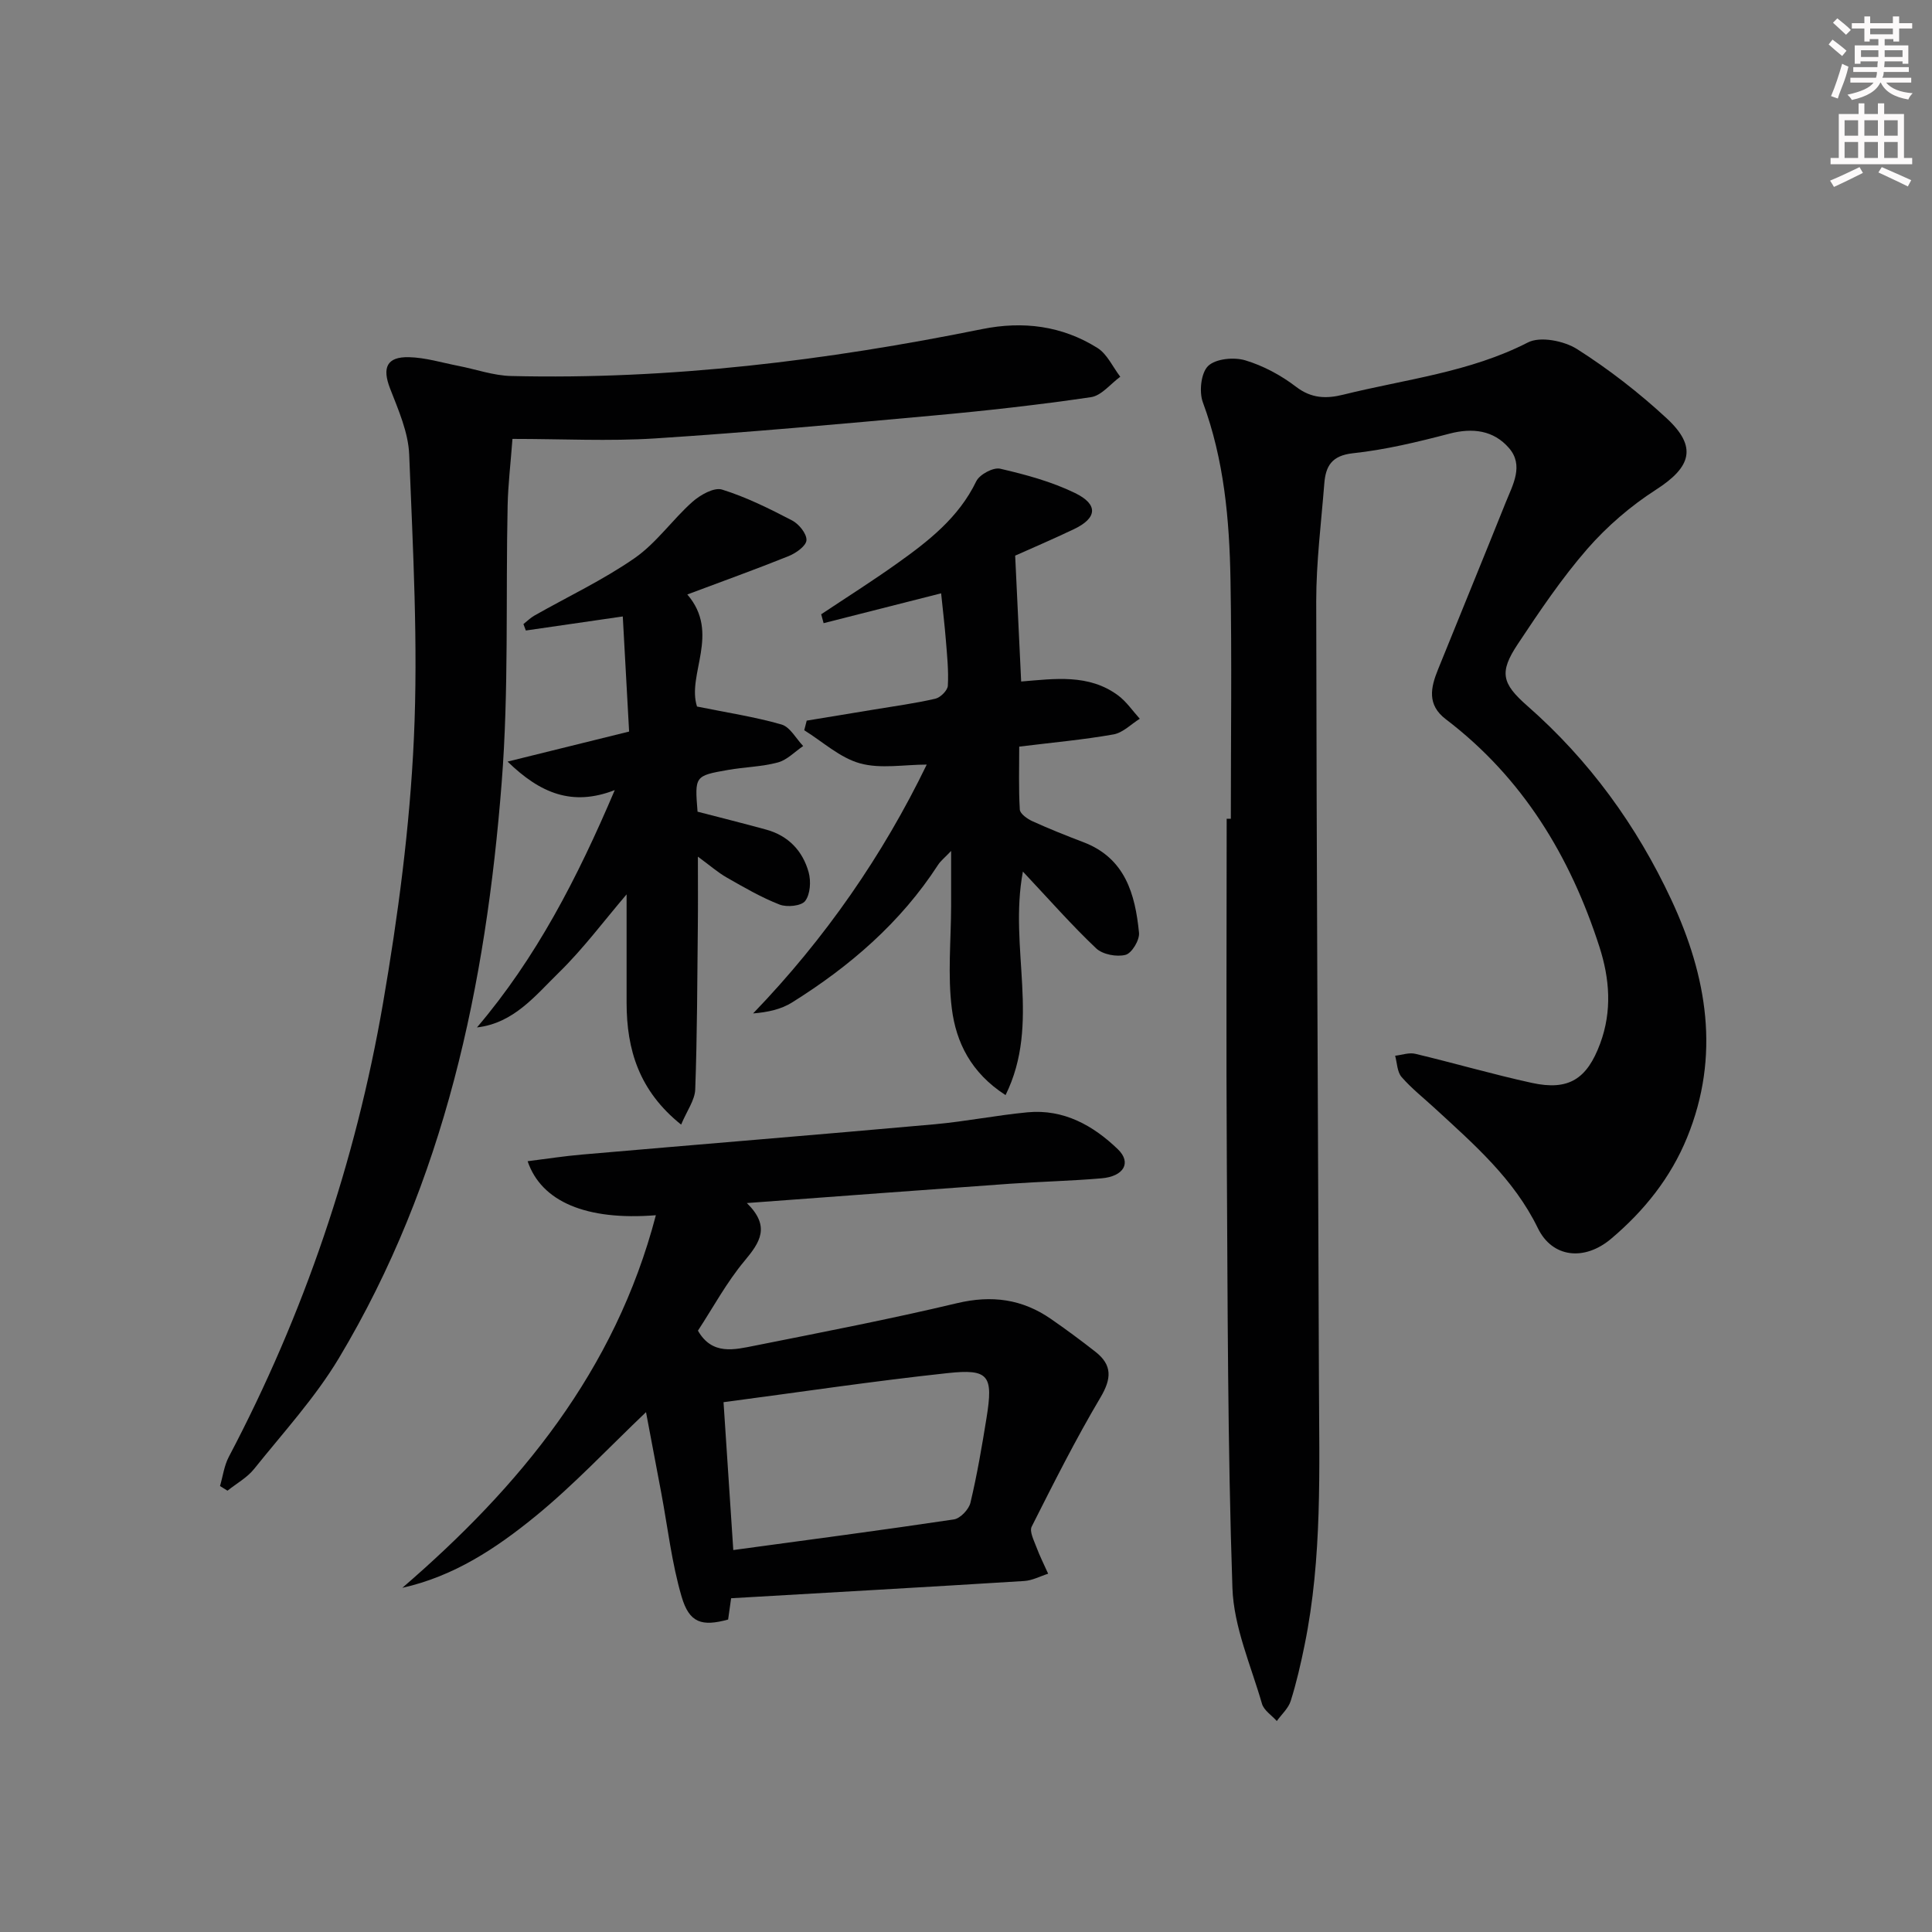
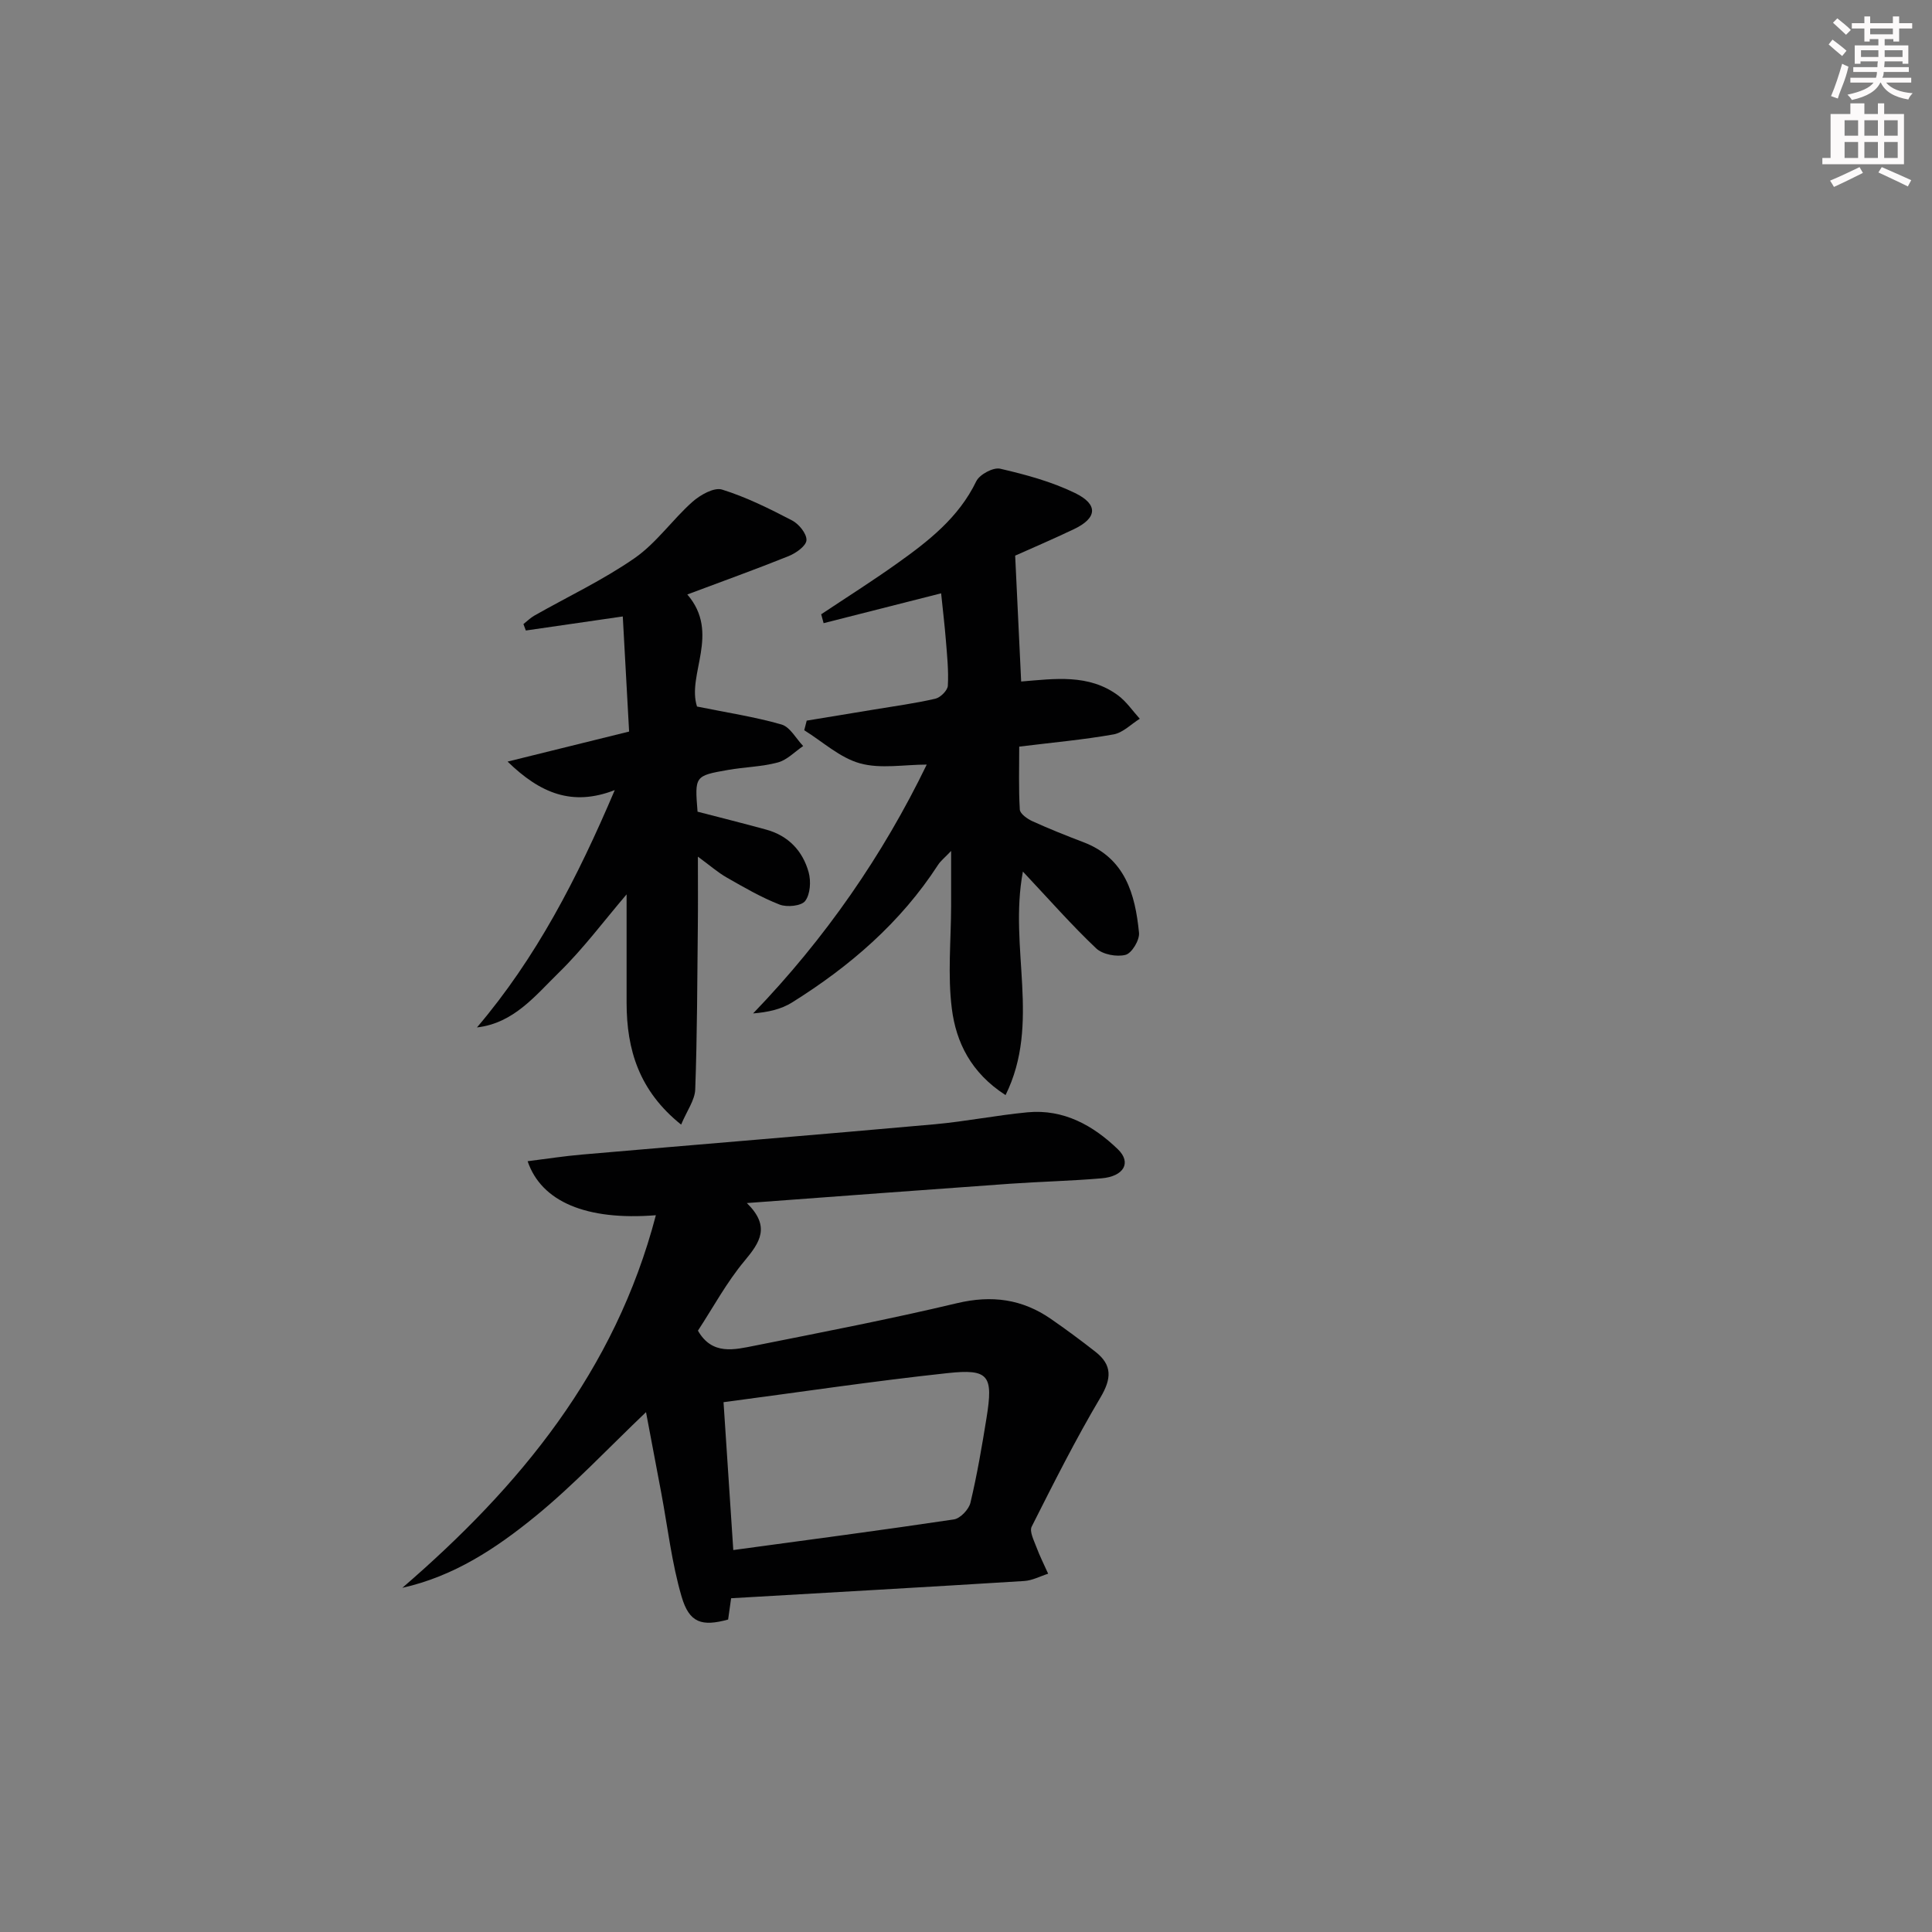
<svg xmlns="http://www.w3.org/2000/svg" enable-background="new 0 0 400 400" viewBox="0 0 400 400">
  <rect x="0" y="0" width="400" height="400" fill="#808080" stroke="none" />
  <g fill="#010102">
-     <path d="m254.83 169.51c0-16.49.22-32.99-.07-49.48-.22-12.45-1.32-24.83-5.72-36.73-.81-2.19-.39-6.1 1.09-7.53 1.56-1.51 5.34-1.87 7.68-1.17 3.74 1.12 7.42 3.1 10.54 5.49 3.2 2.45 6.31 2.48 9.77 1.62 12.84-3.19 26.13-4.61 38.22-10.81 2.56-1.32 7.5-.33 10.2 1.39 6.56 4.17 12.8 9.02 18.51 14.3 6.4 5.92 5.13 10.09-2.2 14.8-5.22 3.35-10.12 7.57-14.2 12.24-5.33 6.12-9.91 12.94-14.41 19.72-3.87 5.83-3.33 8.13 1.95 12.77 12.83 11.25 22.67 24.8 29.84 40.17 7.41 15.88 10.19 32.27 3.27 49.21-3.41 8.36-8.91 15.2-15.71 20.95-5.57 4.72-12.22 3.94-15.19-2.17-4.98-10.22-13.25-17.38-21.32-24.81-2.32-2.14-4.84-4.12-6.9-6.49-.92-1.06-.92-2.91-1.33-4.4 1.4-.16 2.89-.71 4.17-.4 8.06 1.92 16.03 4.25 24.13 6.02 7.65 1.67 11.43-.81 14.15-8.15 2.49-6.73 1.97-13.42-.16-20.03-6.05-18.76-15.9-35.01-31.81-47.12-3.92-2.99-3.12-6.56-1.61-10.28 4.66-11.53 9.39-23.04 14.02-34.59 1.47-3.66 3.81-7.67.67-11.28-3.18-3.66-7.5-4.23-12.34-2.96-6.57 1.72-13.24 3.33-19.96 4.05-4.43.48-5.65 2.7-5.93 6.3-.64 8.11-1.67 16.23-1.67 24.35.06 53.8.38 107.59.56 161.39.06 18.29.72 36.63-2.97 54.72-.79 3.89-1.68 7.78-2.87 11.56-.48 1.53-1.89 2.78-2.88 4.16-1.05-1.18-2.67-2.2-3.07-3.57-2.29-7.94-5.84-15.9-6.12-23.96-1-29.44-.98-58.91-1.16-88.37-.15-23.64-.03-47.28-.03-70.91z" />
-     <path d="m106.1 90.87c-.39 5.2-.91 9.47-1 13.76-.41 19.13.26 38.33-1.23 57.37-3.27 41.88-11.77 82.56-33.7 119.18-4.92 8.21-11.54 15.43-17.56 22.95-1.45 1.81-3.65 3.01-5.51 4.5-.52-.32-1.04-.64-1.55-.96.59-2.02.86-4.21 1.82-6.04 15.61-29.63 26.25-61.02 31.93-93.93 3.12-18.12 5.55-36.49 6.39-54.83.9-19.53-.2-39.17-.97-58.74-.18-4.63-2.25-9.28-3.97-13.72-1.65-4.27-.7-6.57 3.92-6.46 3.41.08 6.79 1.13 10.18 1.79 3.67.71 7.32 2.03 11 2.11 32.88.79 65.3-3.2 97.46-9.71 8.5-1.72 16.56-.7 23.89 3.89 2.03 1.27 3.18 3.94 4.74 5.97-2.01 1.47-3.89 3.91-6.07 4.23-10.82 1.59-21.71 2.81-32.61 3.8-19.19 1.75-38.4 3.5-57.63 4.74-9.56.61-19.18.1-29.53.1z" />
    <path d="m151.37 330.9c-.22 1.55-.42 3.01-.62 4.41-5.43 1.48-8.03.73-9.63-4.74-2.04-6.95-2.86-14.26-4.2-21.41-1.06-5.63-2.12-11.26-3.17-16.79-7.82 7.44-14.94 15.07-22.96 21.61-8.05 6.56-16.79 12.38-27.49 14.76 24.31-20.96 44.04-44.84 52.49-77.14-14.43 1.15-23.71-2.82-26.55-11.18 3.82-.48 7.52-1.06 11.24-1.38 24.33-2.11 48.68-4.09 73.01-6.27 6.44-.58 12.82-1.87 19.26-2.48 7.47-.7 13.59 2.72 18.71 7.67 2.86 2.77 1.2 5.61-3.41 6-6.29.54-12.62.68-18.92 1.12-17.85 1.27-35.7 2.61-54.5 4 4.95 4.86 2.72 8.13-.49 11.98-3.7 4.43-6.49 9.63-9.64 14.44 2.95 5.15 7.54 3.94 11.8 3.1 13.98-2.79 27.98-5.49 41.84-8.79 7.18-1.71 13.49-.86 19.44 3.26 3.14 2.17 6.22 4.45 9.23 6.81 3.5 2.75 3.34 5.55 1.03 9.45-5.15 8.68-9.69 17.72-14.24 26.74-.5 1 .46 2.85.97 4.22.7 1.89 1.62 3.69 2.44 5.53-1.65.52-3.28 1.41-4.96 1.51-20.07 1.25-40.13 2.38-60.68 3.57zm.45-9.98c15.53-2.11 30.62-4.09 45.67-6.34 1.33-.2 3.1-2.07 3.43-3.46 1.38-5.79 2.38-11.67 3.33-17.56 1.42-8.79.5-10.2-8.08-9.27-15.45 1.66-30.83 3.97-46.37 6.02.66 10.11 1.32 19.99 2.02 30.61z" />
    <path d="m170.02 127.18c5.22-3.48 10.54-6.84 15.65-10.48 6.52-4.64 12.8-9.5 16.45-17.05.68-1.41 3.52-2.94 4.95-2.61 5.28 1.22 10.64 2.67 15.49 5.03 4.9 2.38 4.6 5.2-.24 7.5-4.46 2.12-9.01 4.07-12.14 5.47.44 9.23.83 17.48 1.24 26.06 6.9-.56 13.99-1.63 20.07 2.88 1.74 1.29 3.01 3.2 4.49 4.83-1.8 1.12-3.49 2.89-5.43 3.24-6.2 1.1-12.48 1.66-19.53 2.53 0 4.2-.14 8.63.12 13.03.05.87 1.55 1.93 2.6 2.41 3.47 1.58 7.01 2.99 10.58 4.35 8.65 3.3 10.71 10.76 11.5 18.75.15 1.5-1.49 4.23-2.78 4.57-1.84.48-4.74-.07-6.09-1.34-5.06-4.79-9.67-10.05-15.17-15.9-2.98 15.88 3.78 31.35-3.59 46.28-7.19-4.63-10.24-10.97-11.12-17.87-.89-6.99-.17-14.19-.15-21.29.01-3.48 0-6.95 0-11.39-1.3 1.37-2.14 2.02-2.69 2.86-7.76 11.98-18.29 21.04-30.26 28.52-2.24 1.4-4.97 2.01-8.05 2.26 14.98-15.54 26.9-32.84 35.95-51.52-4.69 0-9.55.93-13.83-.26-4.16-1.16-7.71-4.48-11.53-6.85.17-.66.34-1.33.51-1.99 4.63-.76 9.27-1.52 13.9-2.29 4.25-.71 8.54-1.28 12.73-2.25 1.06-.24 2.54-1.72 2.59-2.69.18-3.13-.16-6.3-.41-9.44-.25-3.13-.63-6.25-.98-9.69-8.26 2.1-16.3 4.14-24.33 6.18-.15-.61-.33-1.22-.5-1.84z" />
    <path d="m142.3 123.08c6.92 8.02-.15 16.57 2.01 23.2 6.24 1.27 11.97 2.13 17.49 3.72 1.78.51 3.01 2.92 4.49 4.46-1.74 1.17-3.33 2.89-5.25 3.4-3.34.9-6.9.94-10.33 1.55-6.89 1.21-6.88 1.27-6.29 8.64 4.73 1.23 9.52 2.42 14.27 3.73 4.55 1.26 7.51 4.41 8.73 8.81.51 1.84.35 4.54-.71 5.94-.79 1.05-3.78 1.35-5.31.75-3.8-1.48-7.38-3.57-10.94-5.6-1.84-1.05-3.47-2.49-5.97-4.32 0 5.31.04 9.83-.01 14.35-.12 11.28-.13 22.57-.54 33.84-.08 2.23-1.71 4.39-2.92 7.29-8.71-6.98-11.28-15.52-11.29-25.2-.01-7.43 0-14.87 0-22.47-4.73 5.54-8.97 11.25-13.99 16.16-4.86 4.74-9.32 10.5-16.99 11.39 12.29-14.45 20.77-30.9 28.53-49.14-8.78 3.41-15.4.7-22.19-5.9 8.7-2.15 16.57-4.1 25.16-6.22-.44-8.01-.87-15.89-1.31-23.83-7.12 1.03-13.59 1.97-20.07 2.91-.17-.44-.33-.89-.5-1.33.76-.6 1.46-1.3 2.29-1.77 6.94-3.94 14.23-7.37 20.75-11.9 4.5-3.13 7.79-7.94 11.95-11.64 1.61-1.43 4.47-3.05 6.13-2.54 5.02 1.56 9.81 3.95 14.5 6.39 1.41.73 3.05 2.75 2.98 4.09-.06 1.19-2.18 2.69-3.7 3.3-6.76 2.72-13.62 5.18-20.97 7.94z" />
  </g>
  <path d="m378.6 9.2.8-1c.9.7 1.9 1.4 2.9 2.3l-.9 1.1c-1.1-.9-2-1.7-2.8-2.4zm.5 10.7c.9-2.1 1.6-4.3 2.3-6.7.4.2.8.4 1.3.6-.7 3.1-1.5 4.3-2.2 6.6zm.4-15.2.9-.9c1 .8 2 1.6 2.8 2.4l-1 1c-1-.9-1.9-1.8-2.7-2.5zm12.5-1.3h1.2v1.4h2.7v1.1h-2.7v2.7h-1.2v-.5h-1.8v1.3h4.9v3.8h-1.2v-.5h-3.7c0 .4-.1.9-.1 1.2h5.1v1h-5.2c0 .5-.1.9-.3 1.2h6v1h-5.2c1.1 1.3 2.9 2 5.5 2.2-.4.4-.7.8-.9 1.3-2.9-.5-4.8-1.6-5.7-3.5h-.1c-.8 1.7-2.7 2.9-5.9 3.6-.2-.4-.6-.8-.9-1.1 2.8-.6 4.6-1.4 5.4-2.5h-4.8v-1h5.3c.1-.3.2-.7.2-1.2h-4.9v-1h5c0-.4 0-.8.1-1.2h-3.6v.5h-1.2v-3.8h4.9v-1.3h-1.8v.5h-1.1v-2.7h-2.6v-1.1h2.6v-1.4h1.2v1.4h4.7v-1.4zm-6.7 8.4h3.6c0-.4 0-.9 0-1.4h-3.6zm1.9-4.7h4.7v-1.2h-4.7zm6.7 3.3h-3.7v1.4h3.7z" fill="#fcfafa" />
-   <path d="m384.7 21.4h1.3v2.2h2.8v-2.2h1.3v2.2h4.1v9.1h1.7v1.3h-16.9v-1.3h1.7v-9.1h4.1v-2.2zm.3 13.2.7 1.2c-1.8.9-3.8 1.9-6 2.9-.2-.4-.5-.8-.8-1.3 2.4-1 4.4-2 6.1-2.8zm-3.1-6.5h2.8v-3.2h-2.8zm0 4.6h2.8v-3.3h-2.8v3.2zm4.1-4.6h2.8v-3.2h-2.8zm0 4.6h2.8v-3.3h-2.8zm3.6 1.9c2.1.9 4.1 1.8 6.1 2.7l-.7 1.3c-2.2-1.1-4.2-2-6.1-2.9zm3.3-9.7h-2.8v3.2h2.8zm-2.8 7.8h2.8v-3.3h-2.8z" fill="#fcfafa" />
+   <path d="m384.7 21.4h1.3v2.2h2.8v-2.2h1.3v2.2h4.1v9.1v1.3h-16.9v-1.3h1.7v-9.1h4.1v-2.2zm.3 13.2.7 1.2c-1.8.9-3.8 1.9-6 2.9-.2-.4-.5-.8-.8-1.3 2.4-1 4.4-2 6.1-2.8zm-3.1-6.5h2.8v-3.2h-2.8zm0 4.6h2.8v-3.3h-2.8v3.2zm4.1-4.6h2.8v-3.2h-2.8zm0 4.6h2.8v-3.3h-2.8zm3.6 1.9c2.1.9 4.1 1.8 6.1 2.7l-.7 1.3c-2.2-1.1-4.2-2-6.1-2.9zm3.3-9.7h-2.8v3.2h2.8zm-2.8 7.8h2.8v-3.3h-2.8z" fill="#fcfafa" />
</svg>